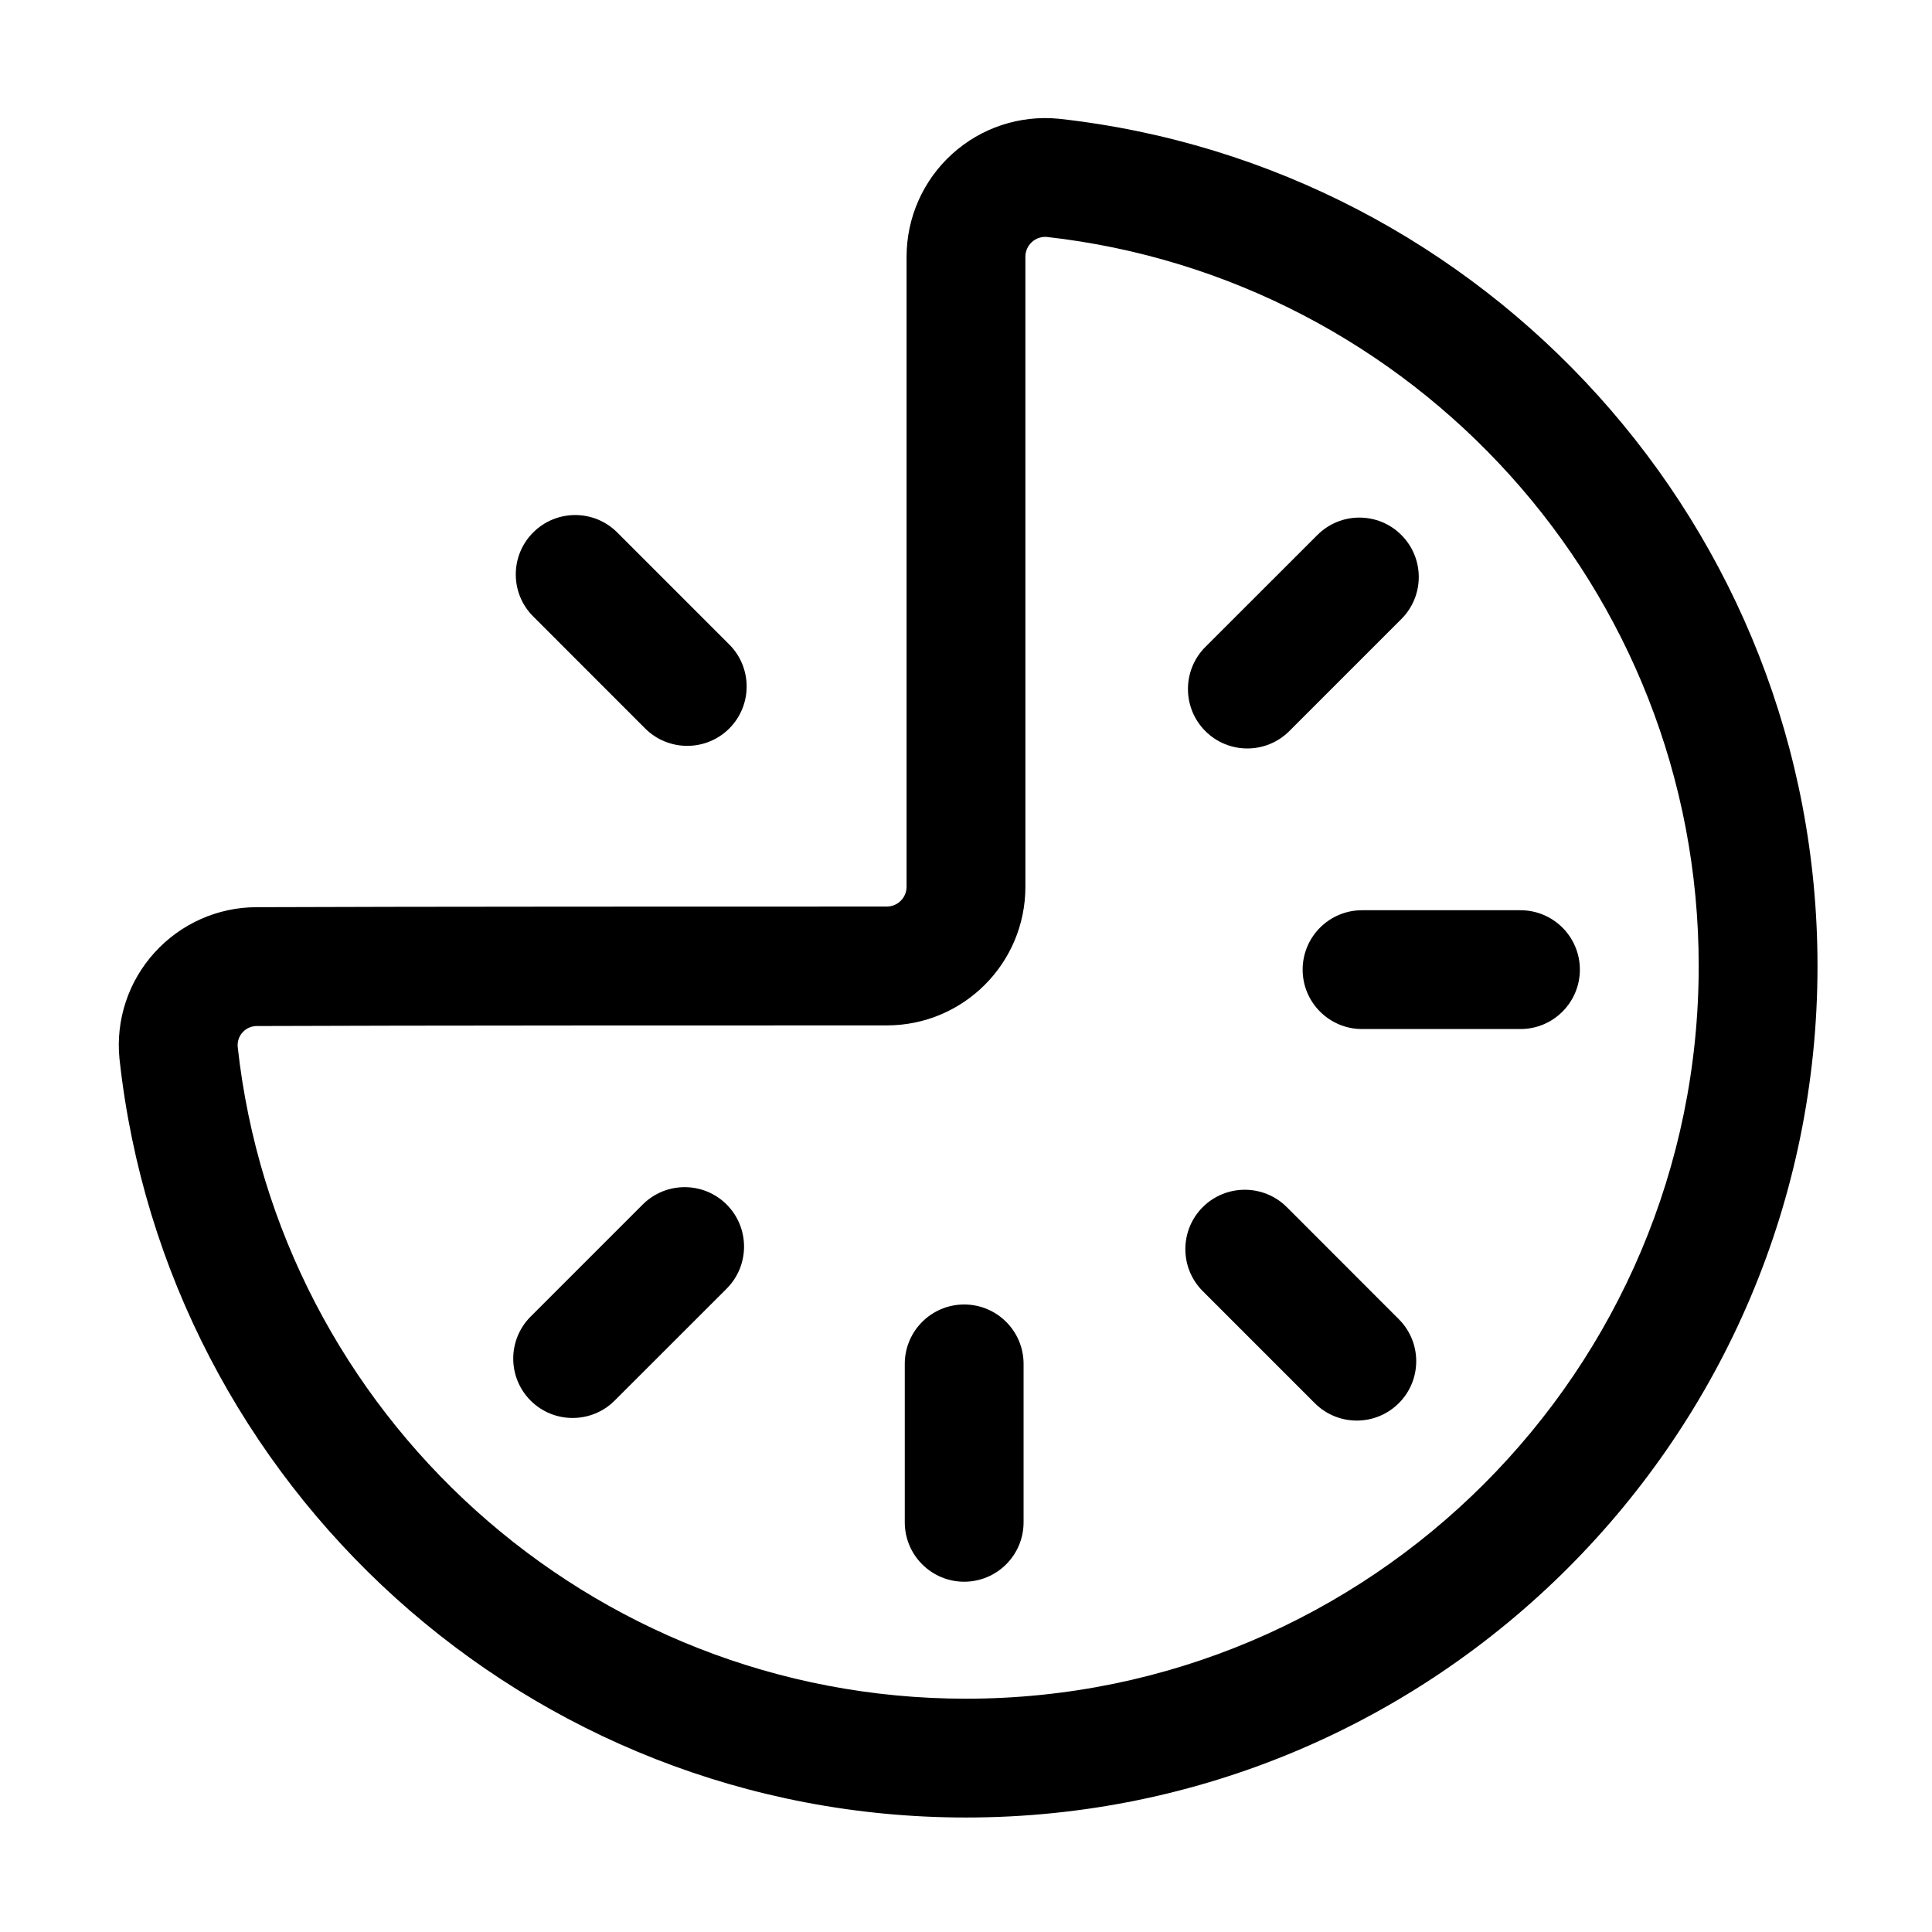
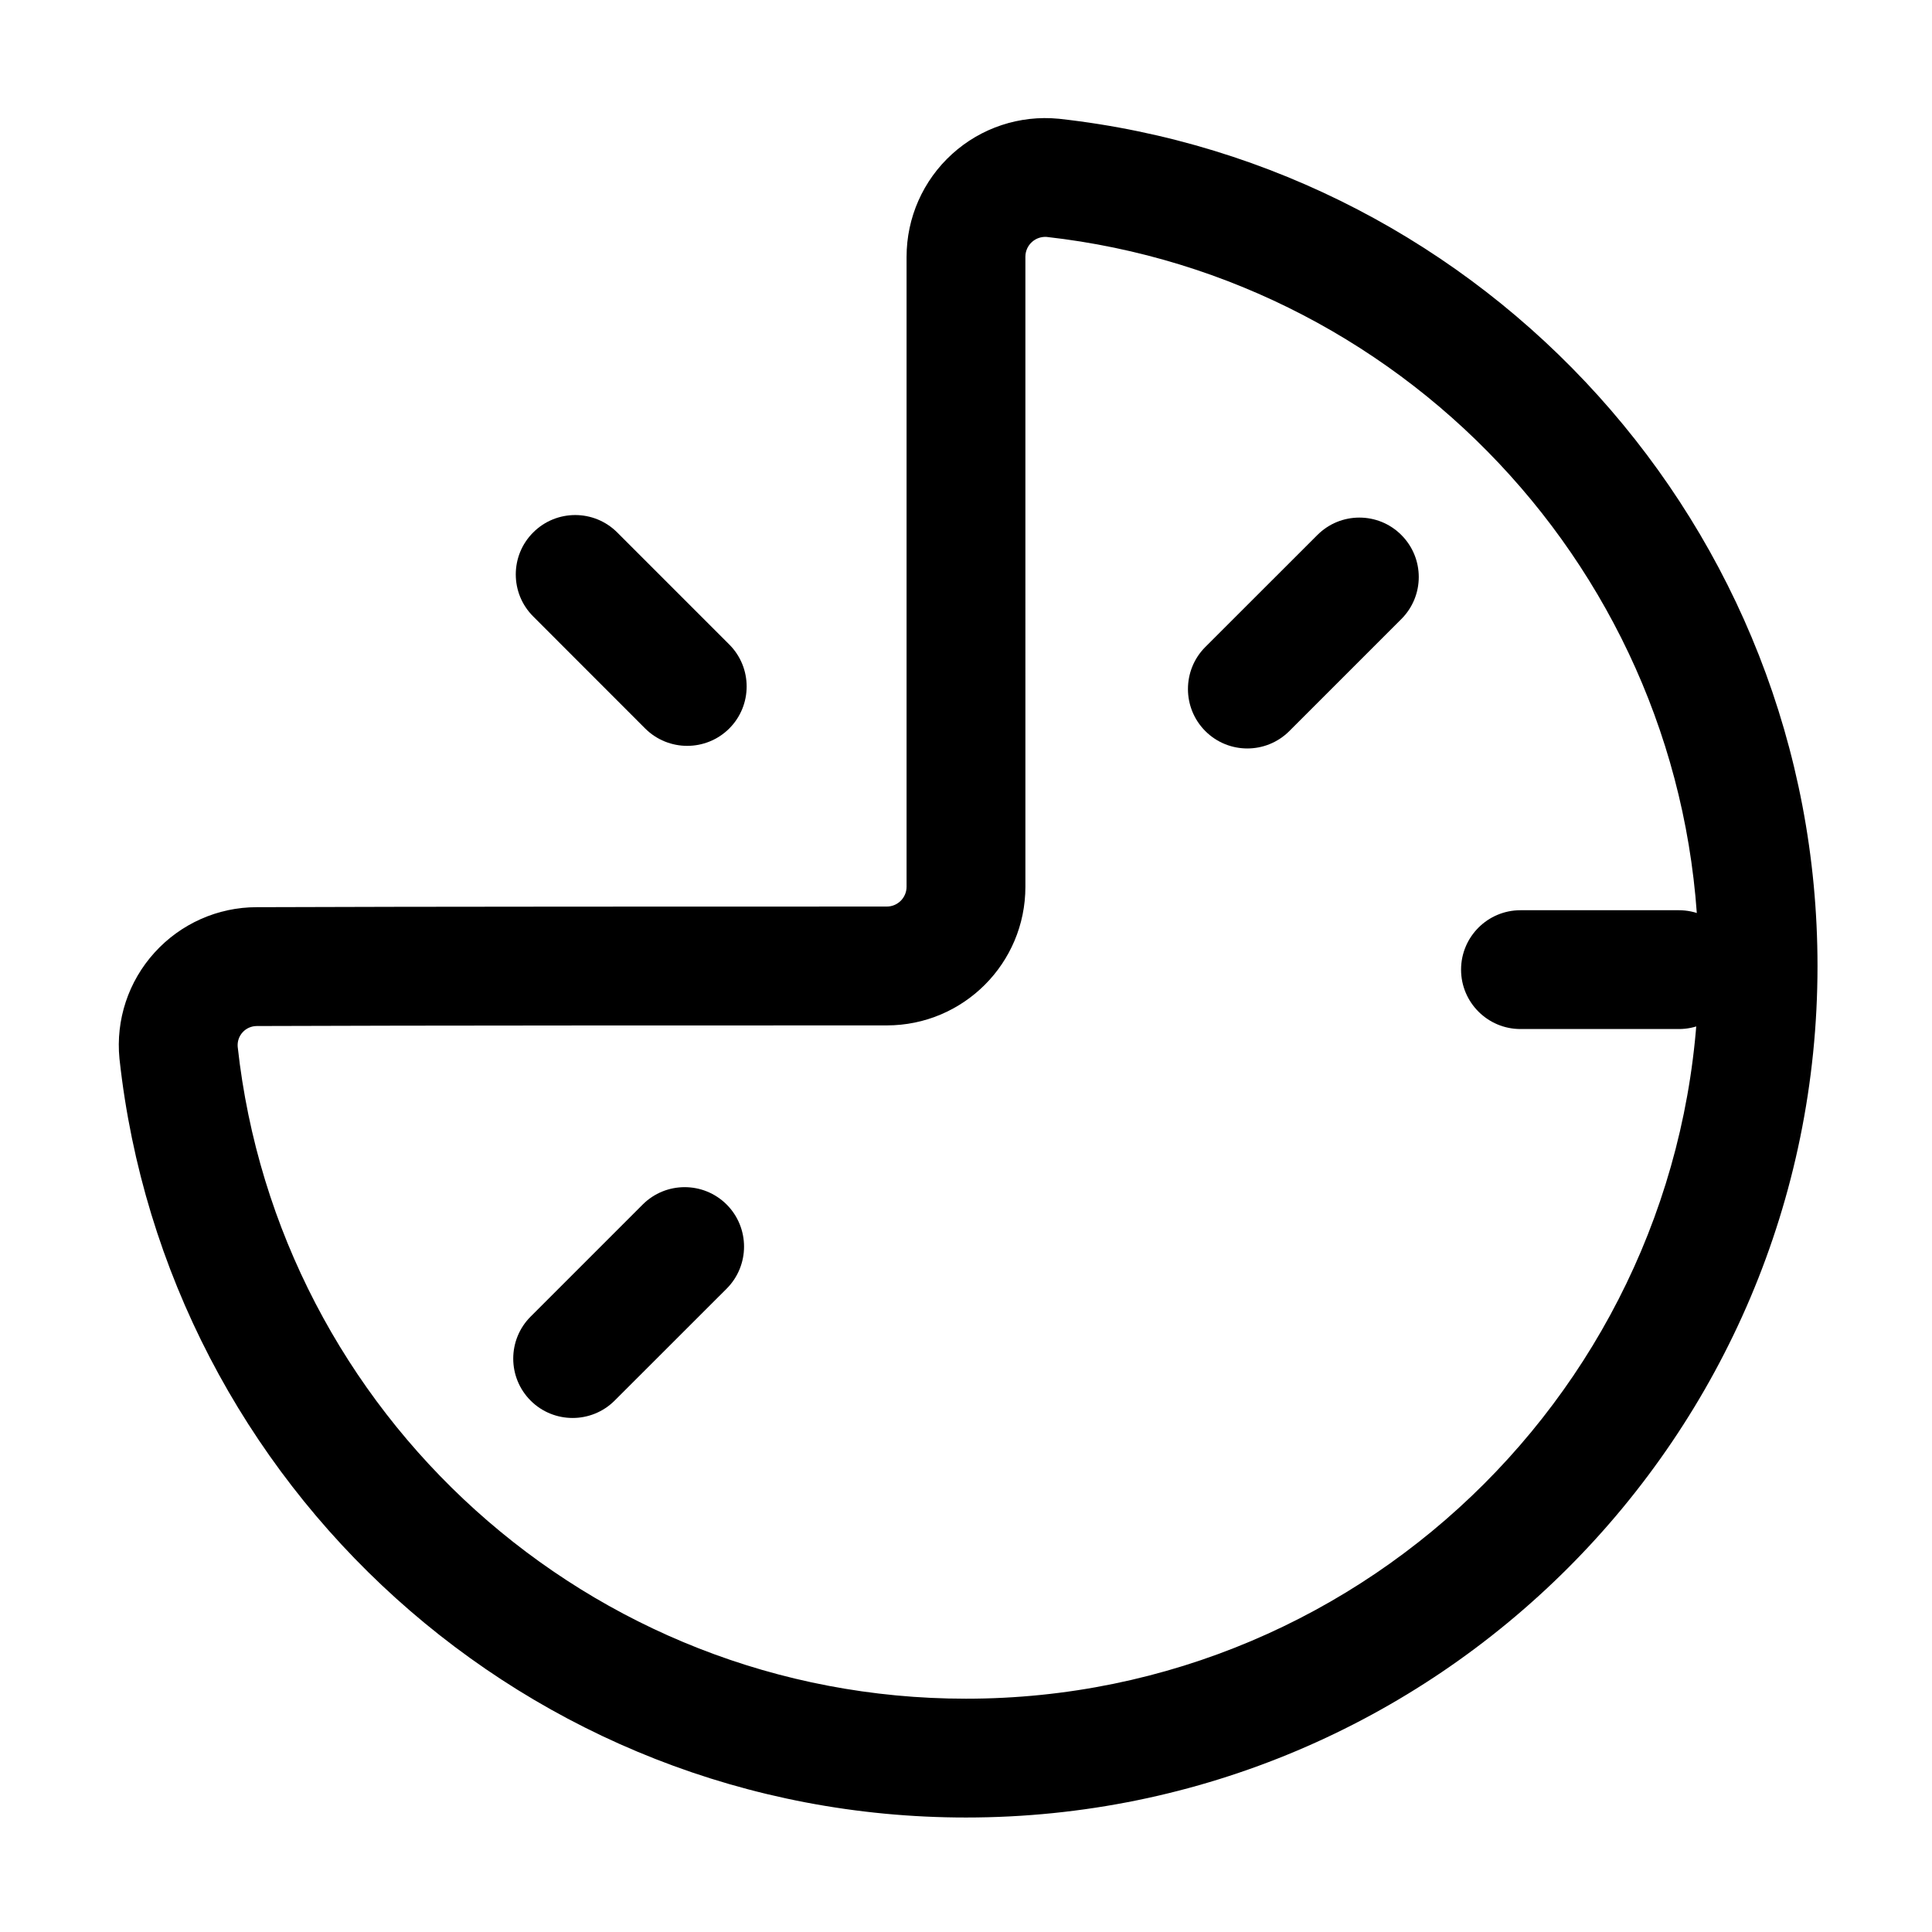
<svg xmlns="http://www.w3.org/2000/svg" fill="#000000" width="800px" height="800px" version="1.1" viewBox="144 144 512 512">
  <g fill-rule="evenodd">
    <path d="m384.25 212.05v166.95c0 2.898-2.352 5.246-5.246 5.246-39.906 0-126.35 0-167.01 0.168-10.266 0-20.09 4.367-27.016 12.008-6.949 7.641-10.328 17.844-9.32 28.109 0 0.062 0.02 0.125 0.02 0.188 12.344 112.92 108.13 200.94 224.32 200.94 124.55 0 225.66-101.12 225.66-225.66 0-116.17-88-211.98-200.89-224.51-0.062 0-0.148-0.02-0.211-0.02-10.328-1.008-20.594 2.394-28.254 9.363-7.684 6.969-12.051 16.855-12.051 27.227zm31.488 0v-0.02c0-1.469 0.629-2.898 1.723-3.883 1.051-0.965 2.457-1.449 3.883-1.363 97.172 10.875 172.83 93.27 172.83 193.21 0 107.16-87.012 194.18-194.18 194.18-99.922 0-182.34-75.633-193-172.74-0.125-1.406 0.336-2.812 1.301-3.863 0.945-1.051 2.332-1.66 3.758-1.66h0.062c40.621-0.168 127-0.168 166.89-0.168 20.301 0 36.734-16.438 36.734-36.734z" />
    <path d="m306.88 515.18 29.703-29.684c6.129-6.152 6.129-16.121 0-22.273-6.152-6.152-16.121-6.152-22.273 0l-29.684 29.684c-6.152 6.152-6.152 16.121 0 22.273 6.129 6.129 16.121 6.129 22.25 0z" />
-     <path d="m415.26 547.43v-41.984c0-8.691-7.055-15.742-15.742-15.742-8.691 0-15.742 7.055-15.742 15.742v41.984c0 8.691 7.055 15.742 15.742 15.742 8.691 0 15.742-7.055 15.742-15.742z" />
-     <path d="m514.7 493.6-29.684-29.703c-6.152-6.129-16.121-6.129-22.273 0-6.152 6.152-6.152 16.121 0 22.273l29.684 29.684c6.152 6.152 16.121 6.152 22.273 0 6.152-6.129 6.152-16.121 0-22.25z" />
-     <path d="m546.94 385.22h-41.984c-8.691 0-15.742 7.055-15.742 15.742 0 8.691 7.055 15.742 15.742 15.742h41.984c8.691 0 15.742-7.055 15.742-15.742 0-8.691-7.055-15.742-15.742-15.742z" />
+     <path d="m546.94 385.22c-8.691 0-15.742 7.055-15.742 15.742 0 8.691 7.055 15.742 15.742 15.742h41.984c8.691 0 15.742-7.055 15.742-15.742 0-8.691-7.055-15.742-15.742-15.742z" />
    <path d="m493.12 285.78-29.703 29.684c-6.129 6.152-6.129 16.121 0 22.273 6.152 6.152 16.121 6.152 22.273 0l29.684-29.684c6.152-6.152 6.152-16.121 0-22.273-6.129-6.152-16.121-6.152-22.25 0z" />
    <path d="m285.3 307.36 29.684 29.703c6.152 6.129 16.121 6.129 22.273 0 6.152-6.152 6.152-16.121 0-22.273l-29.684-29.684c-6.152-6.152-16.121-6.152-22.273 0-6.152 6.129-6.152 16.121 0 22.25z" />
  </g>
</svg>